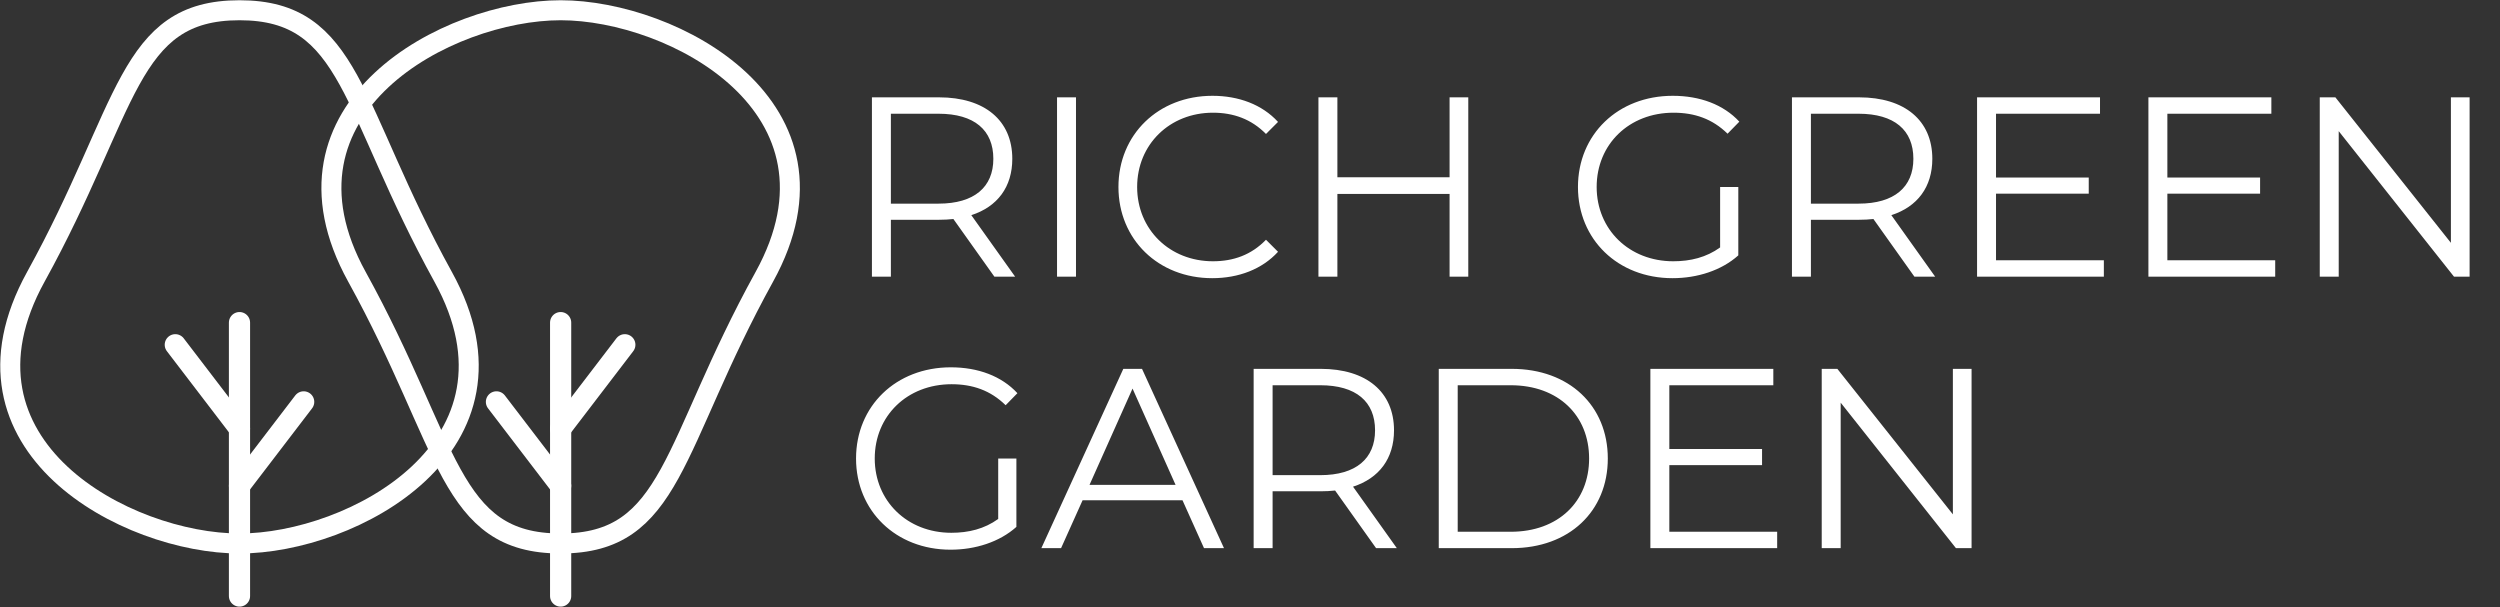
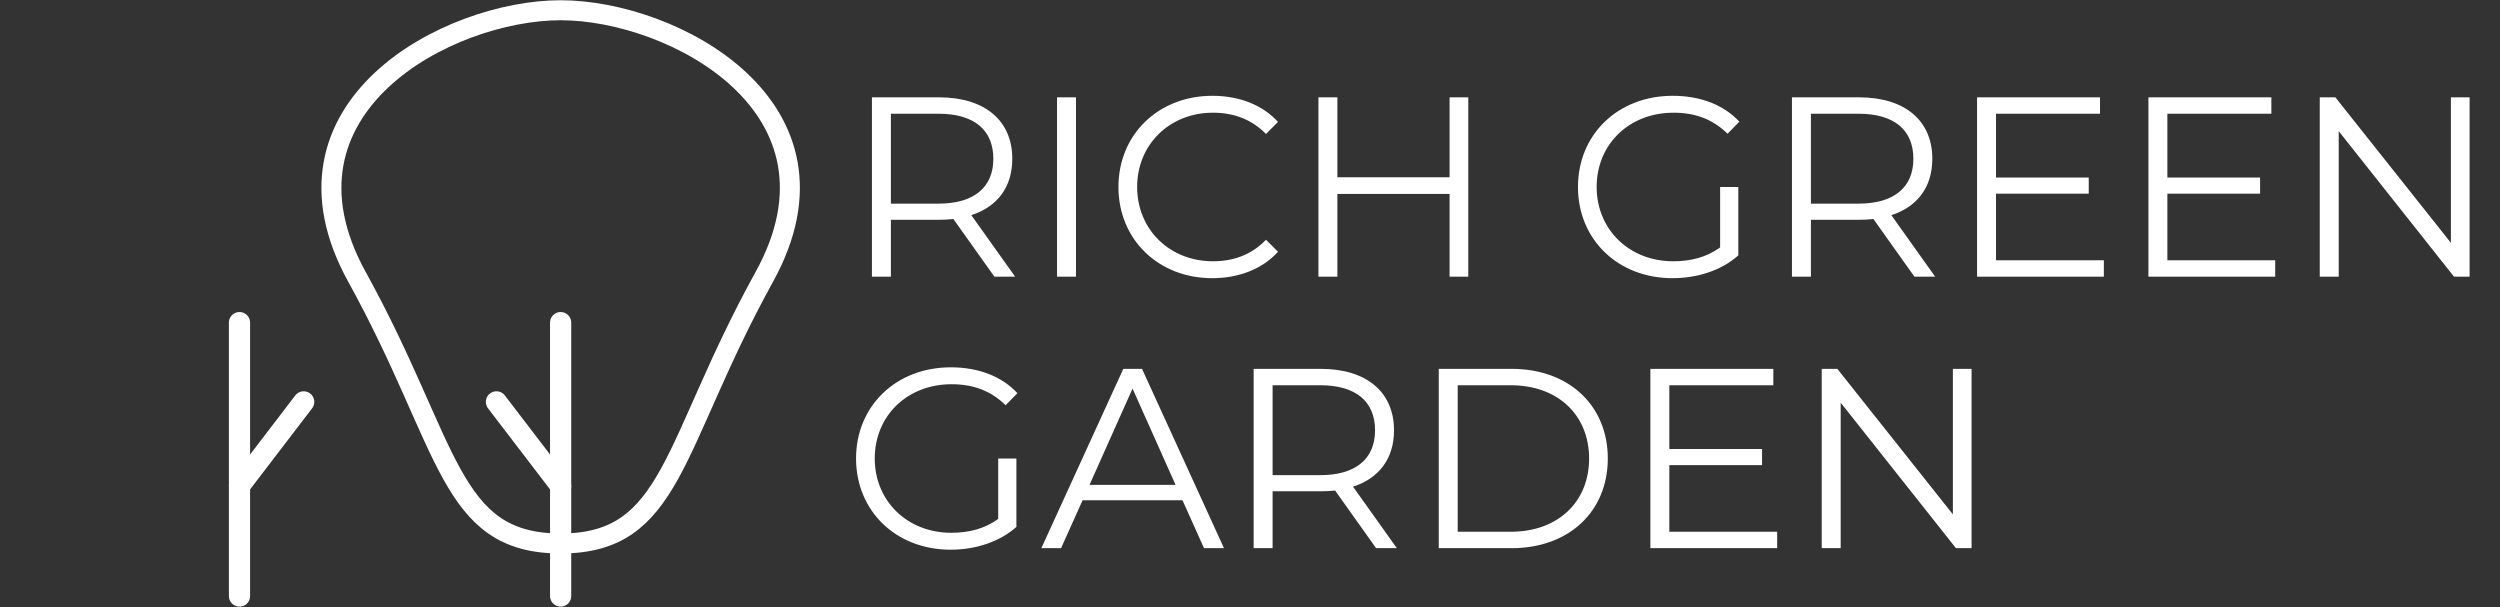
<svg xmlns="http://www.w3.org/2000/svg" width="976" height="237" viewBox="0 0 976 237" fill="none">
  <rect x="0" y="0" width="976" height="237" fill="#333333" stroke="none" />
  <path d="M396.3 108L379.2 84C389.4 80.7 395.2 73 395.2 62C395.2 47 384.4 38 366.6 38H340.4V108H347.8V85.8H366.6C368.6 85.8 370.4 85.7 372.2 85.5L388.2 108H396.3ZM366.4 79.5H347.8V44.4H366.4C380.4 44.4 387.8 50.8 387.8 62C387.8 73 380.4 79.5 366.4 79.5ZM412.666 108H420.066V38H412.666V108ZM473.241 108.6C483.541 108.6 492.741 105.1 498.941 98.3L494.241 93.6C488.541 99.5 481.541 102 473.541 102C456.641 102 443.941 89.6 443.941 73C443.941 56.4 456.641 44 473.541 44C481.541 44 488.541 46.5 494.241 52.3L498.941 47.6C492.741 40.8 483.541 37.4 473.341 37.4C452.241 37.4 436.641 52.5 436.641 73C436.641 93.5 452.241 108.6 473.241 108.6ZM565.916 38V69.2H522.116V38H514.716V108H522.116V75.7H565.916V108H573.216V38H565.916ZM671.536 96.6C666.136 100.5 659.936 102 653.236 102C636.036 102 623.336 89.6 623.336 73C623.336 56.3 636.036 44 653.336 44C661.536 44 668.536 46.4 674.436 52.2L679.036 47.5C672.836 40.8 663.636 37.4 653.036 37.4C631.636 37.4 616.036 52.5 616.036 73C616.036 93.5 631.636 108.6 652.936 108.6C662.636 108.6 672.036 105.6 678.636 99.7V73H671.536V96.6ZM755.48 108L738.38 84C748.58 80.7 754.38 73 754.38 62C754.38 47 743.58 38 725.78 38H699.58V108H706.98V85.8H725.78C727.78 85.8 729.58 85.7 731.38 85.5L747.38 108H755.48ZM725.58 79.5H706.98V44.4H725.58C739.58 44.4 746.98 50.8 746.98 62C746.98 73 739.58 79.5 725.58 79.5ZM779.245 101.6V75.6H815.445V69.3H779.245V44.4H819.845V38H771.845V108H821.345V101.6H779.245ZM846.14 101.6V75.6H882.34V69.3H846.14V44.4H886.74V38H838.74V108H888.24V101.6H846.14ZM956.834 38V94.8L911.734 38H905.634V108H913.034V51.2L958.034 108H964.134V38H956.834ZM389.7 202.6C384.3 206.5 378.1 208 371.4 208C354.2 208 341.5 195.6 341.5 179C341.5 162.3 354.2 150 371.5 150C379.7 150 386.7 152.4 392.6 158.2L397.2 153.5C391 146.8 381.8 143.4 371.2 143.4C349.8 143.4 334.2 158.5 334.2 179C334.2 199.5 349.8 214.6 371.1 214.6C380.8 214.6 390.2 211.6 396.8 205.7V179H389.7V202.6ZM470.044 214H477.844L445.844 144H438.544L406.544 214H414.244L422.644 195.3H461.644L470.044 214ZM425.344 189.3L442.144 151.7L458.944 189.3H425.344ZM545.323 214L528.223 190C538.423 186.7 544.223 179 544.223 168C544.223 153 533.423 144 515.623 144H489.423V214H496.823V191.8H515.623C517.623 191.8 519.423 191.7 521.223 191.5L537.223 214H545.323ZM515.423 185.5H496.823V150.4H515.423C529.423 150.4 536.823 156.8 536.823 168C536.823 179 529.423 185.5 515.423 185.5ZM561.689 214H590.189C612.589 214 627.689 199.6 627.689 179C627.689 158.4 612.589 144 590.189 144H561.689V214ZM569.089 207.6V150.4H589.789C608.389 150.4 620.389 162.2 620.389 179C620.389 195.8 608.389 207.6 589.789 207.6H569.089ZM651.706 207.6V181.6H687.906V175.3H651.706V150.4H692.306V144H644.306V214H693.806V207.6H651.706ZM762.401 144V200.8L717.301 144H711.201V214H718.601V157.2L763.601 214H769.701V144H762.401Z" fill="white" />
  <path d="M139.362 108.088C175.864 174.227 174.96 212.176 218.873 212.176C262.786 212.176 261.882 174.227 298.385 108.088C334.888 41.948 262.786 4 218.873 4C174.96 4 102.858 41.948 139.362 108.088Z" stroke="white" stroke-width="7.809" stroke-miterlimit="10" stroke-linecap="round" stroke-linejoin="round" />
  <path d="M218.873 125.951V232.697" stroke="white" stroke-width="8.273" stroke-miterlimit="10" stroke-linecap="round" stroke-linejoin="round" />
-   <path d="M243.931 134.594L218.873 167.362" stroke="white" stroke-width="8.273" stroke-miterlimit="10" stroke-linecap="round" stroke-linejoin="round" />
  <path d="M193.814 156.896L218.873 189.665" stroke="white" stroke-width="8.273" stroke-miterlimit="10" stroke-linecap="round" stroke-linejoin="round" />
-   <path d="M173.007 108.088C136.504 41.949 137.409 4 93.496 4C49.582 4 50.486 41.949 13.983 108.088C-22.52 174.227 49.582 212.176 93.496 212.176C137.409 212.176 209.511 174.227 173.007 108.088Z" stroke="white" stroke-width="7.809" stroke-miterlimit="10" stroke-linecap="round" stroke-linejoin="round" />
  <path d="M93.496 125.951V232.697" stroke="white" stroke-width="8.273" stroke-miterlimit="10" stroke-linecap="round" stroke-linejoin="round" />
-   <path d="M68.437 134.594L93.495 167.362" stroke="white" stroke-width="8.273" stroke-miterlimit="10" stroke-linecap="round" stroke-linejoin="round" />
  <path d="M118.554 156.896L93.496 189.665" stroke="white" stroke-width="8.273" stroke-miterlimit="10" stroke-linecap="round" stroke-linejoin="round" />
</svg>